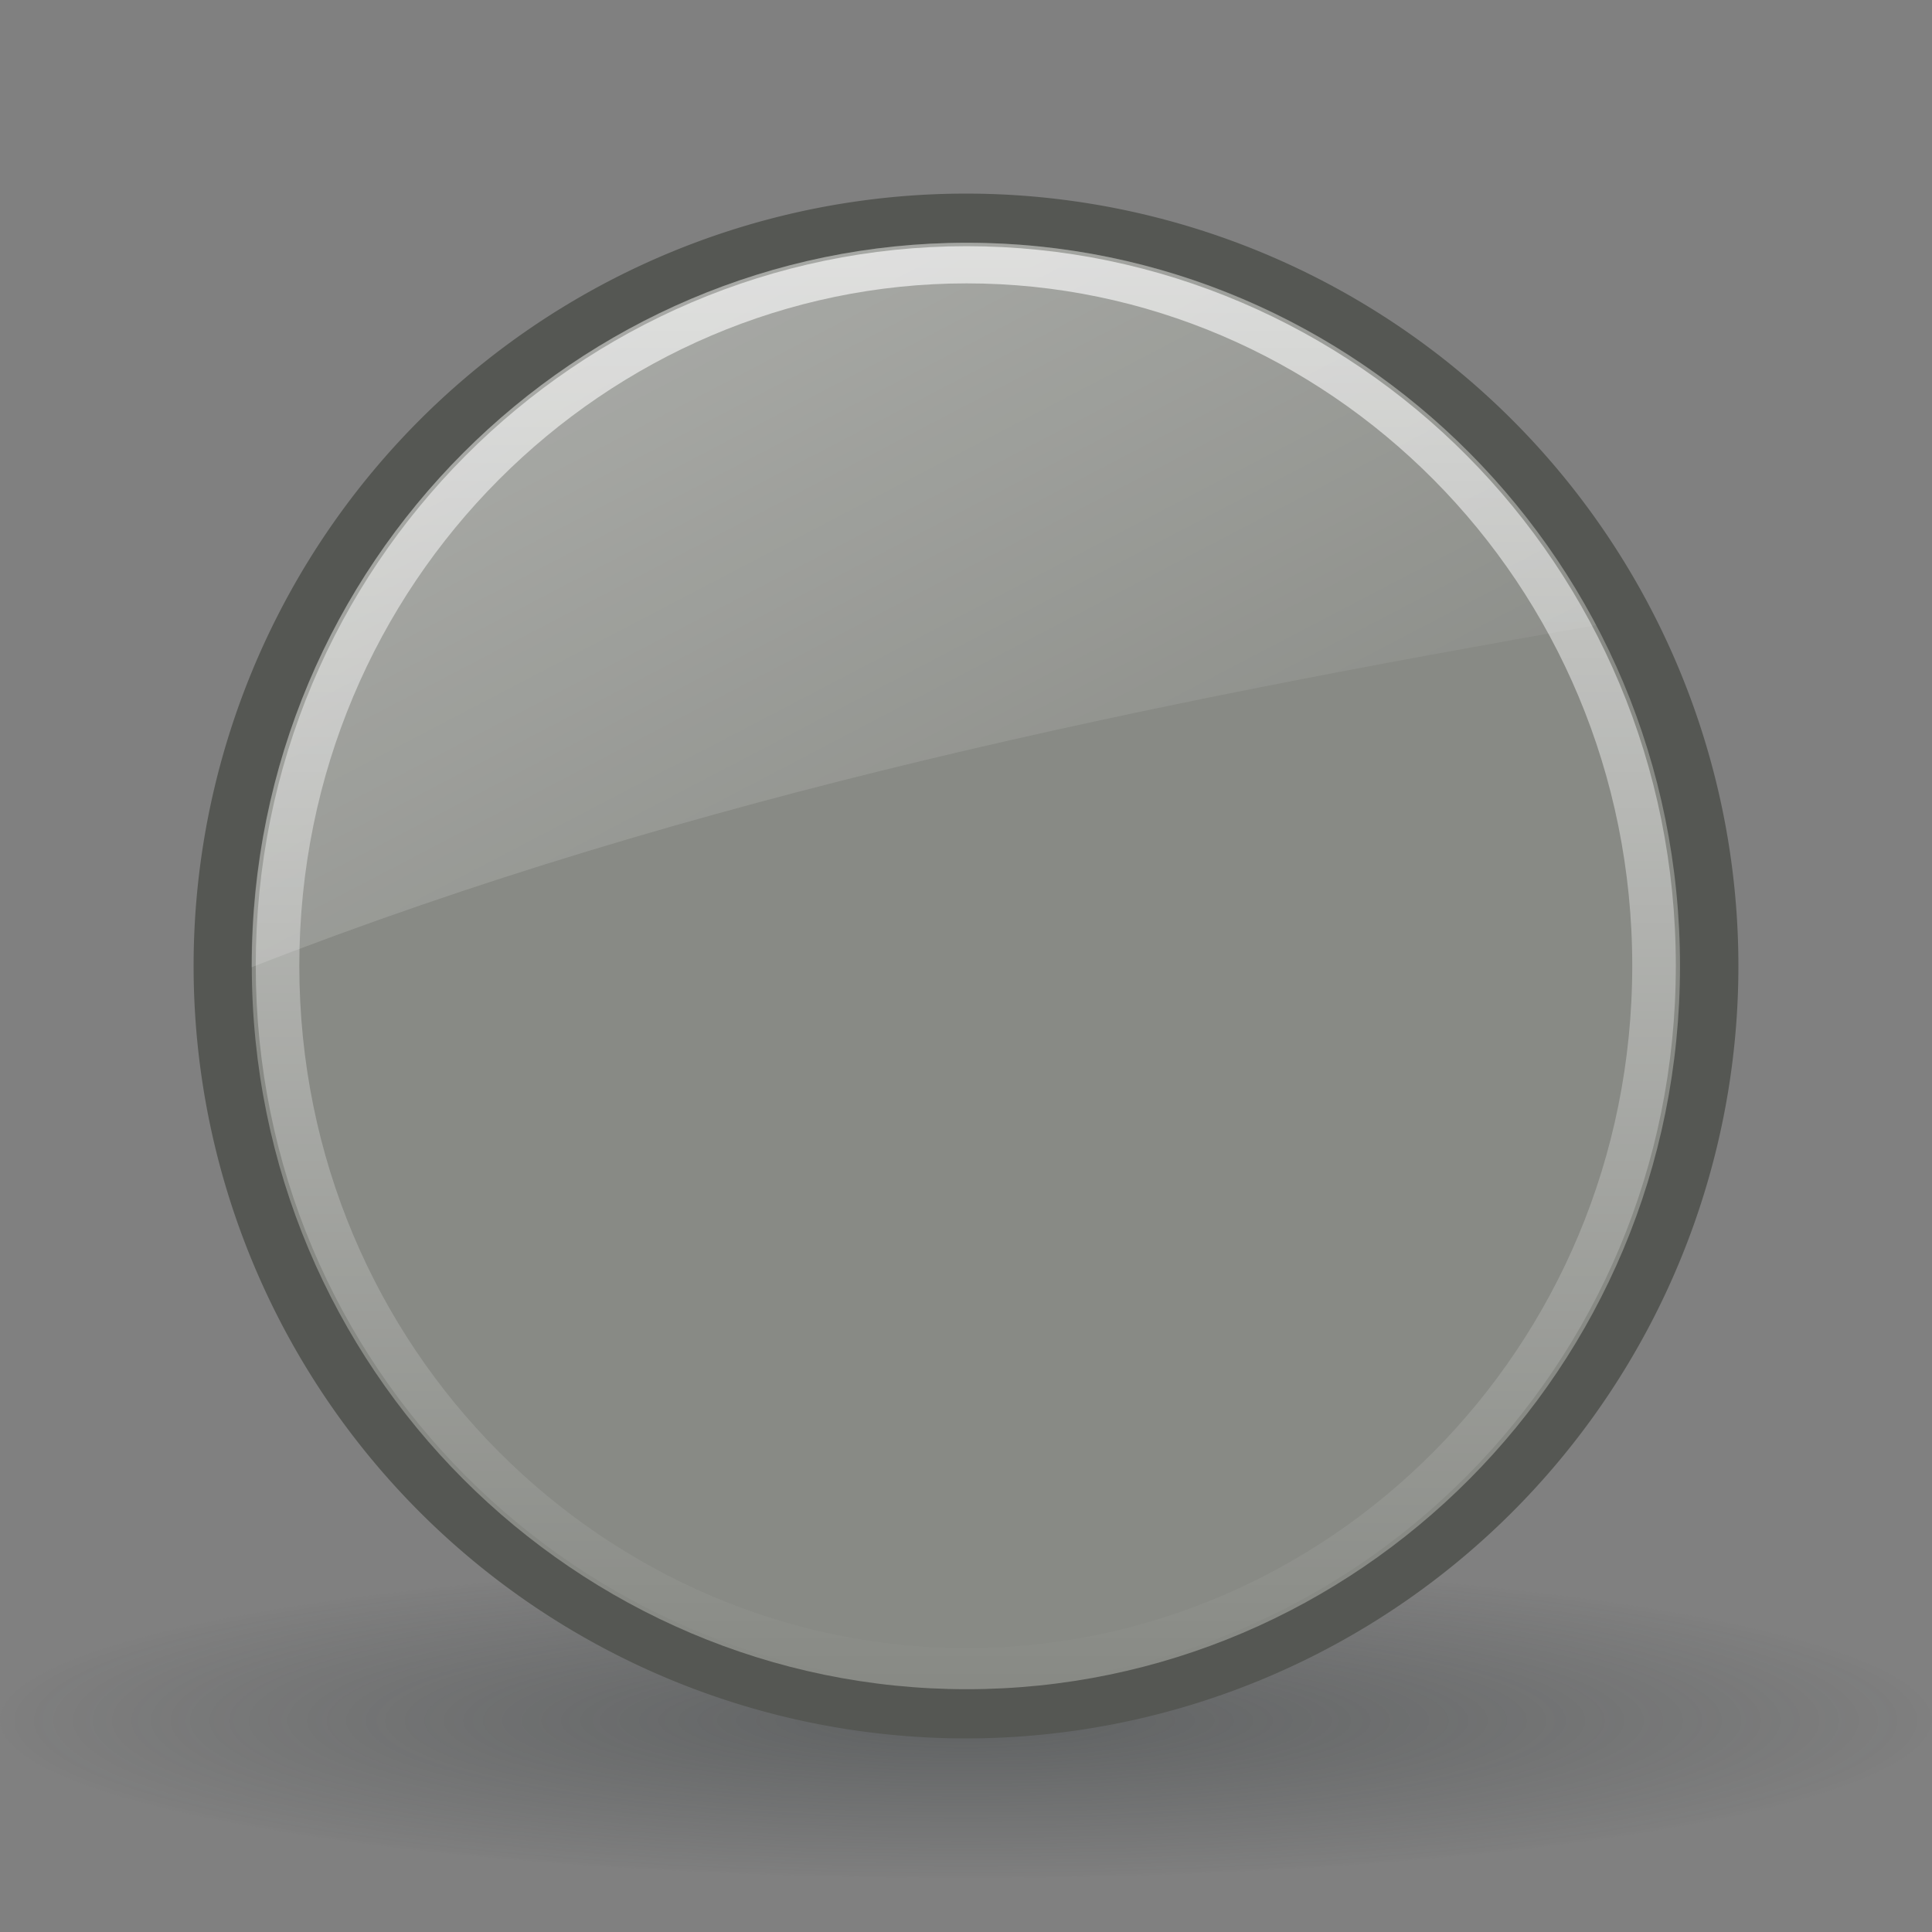
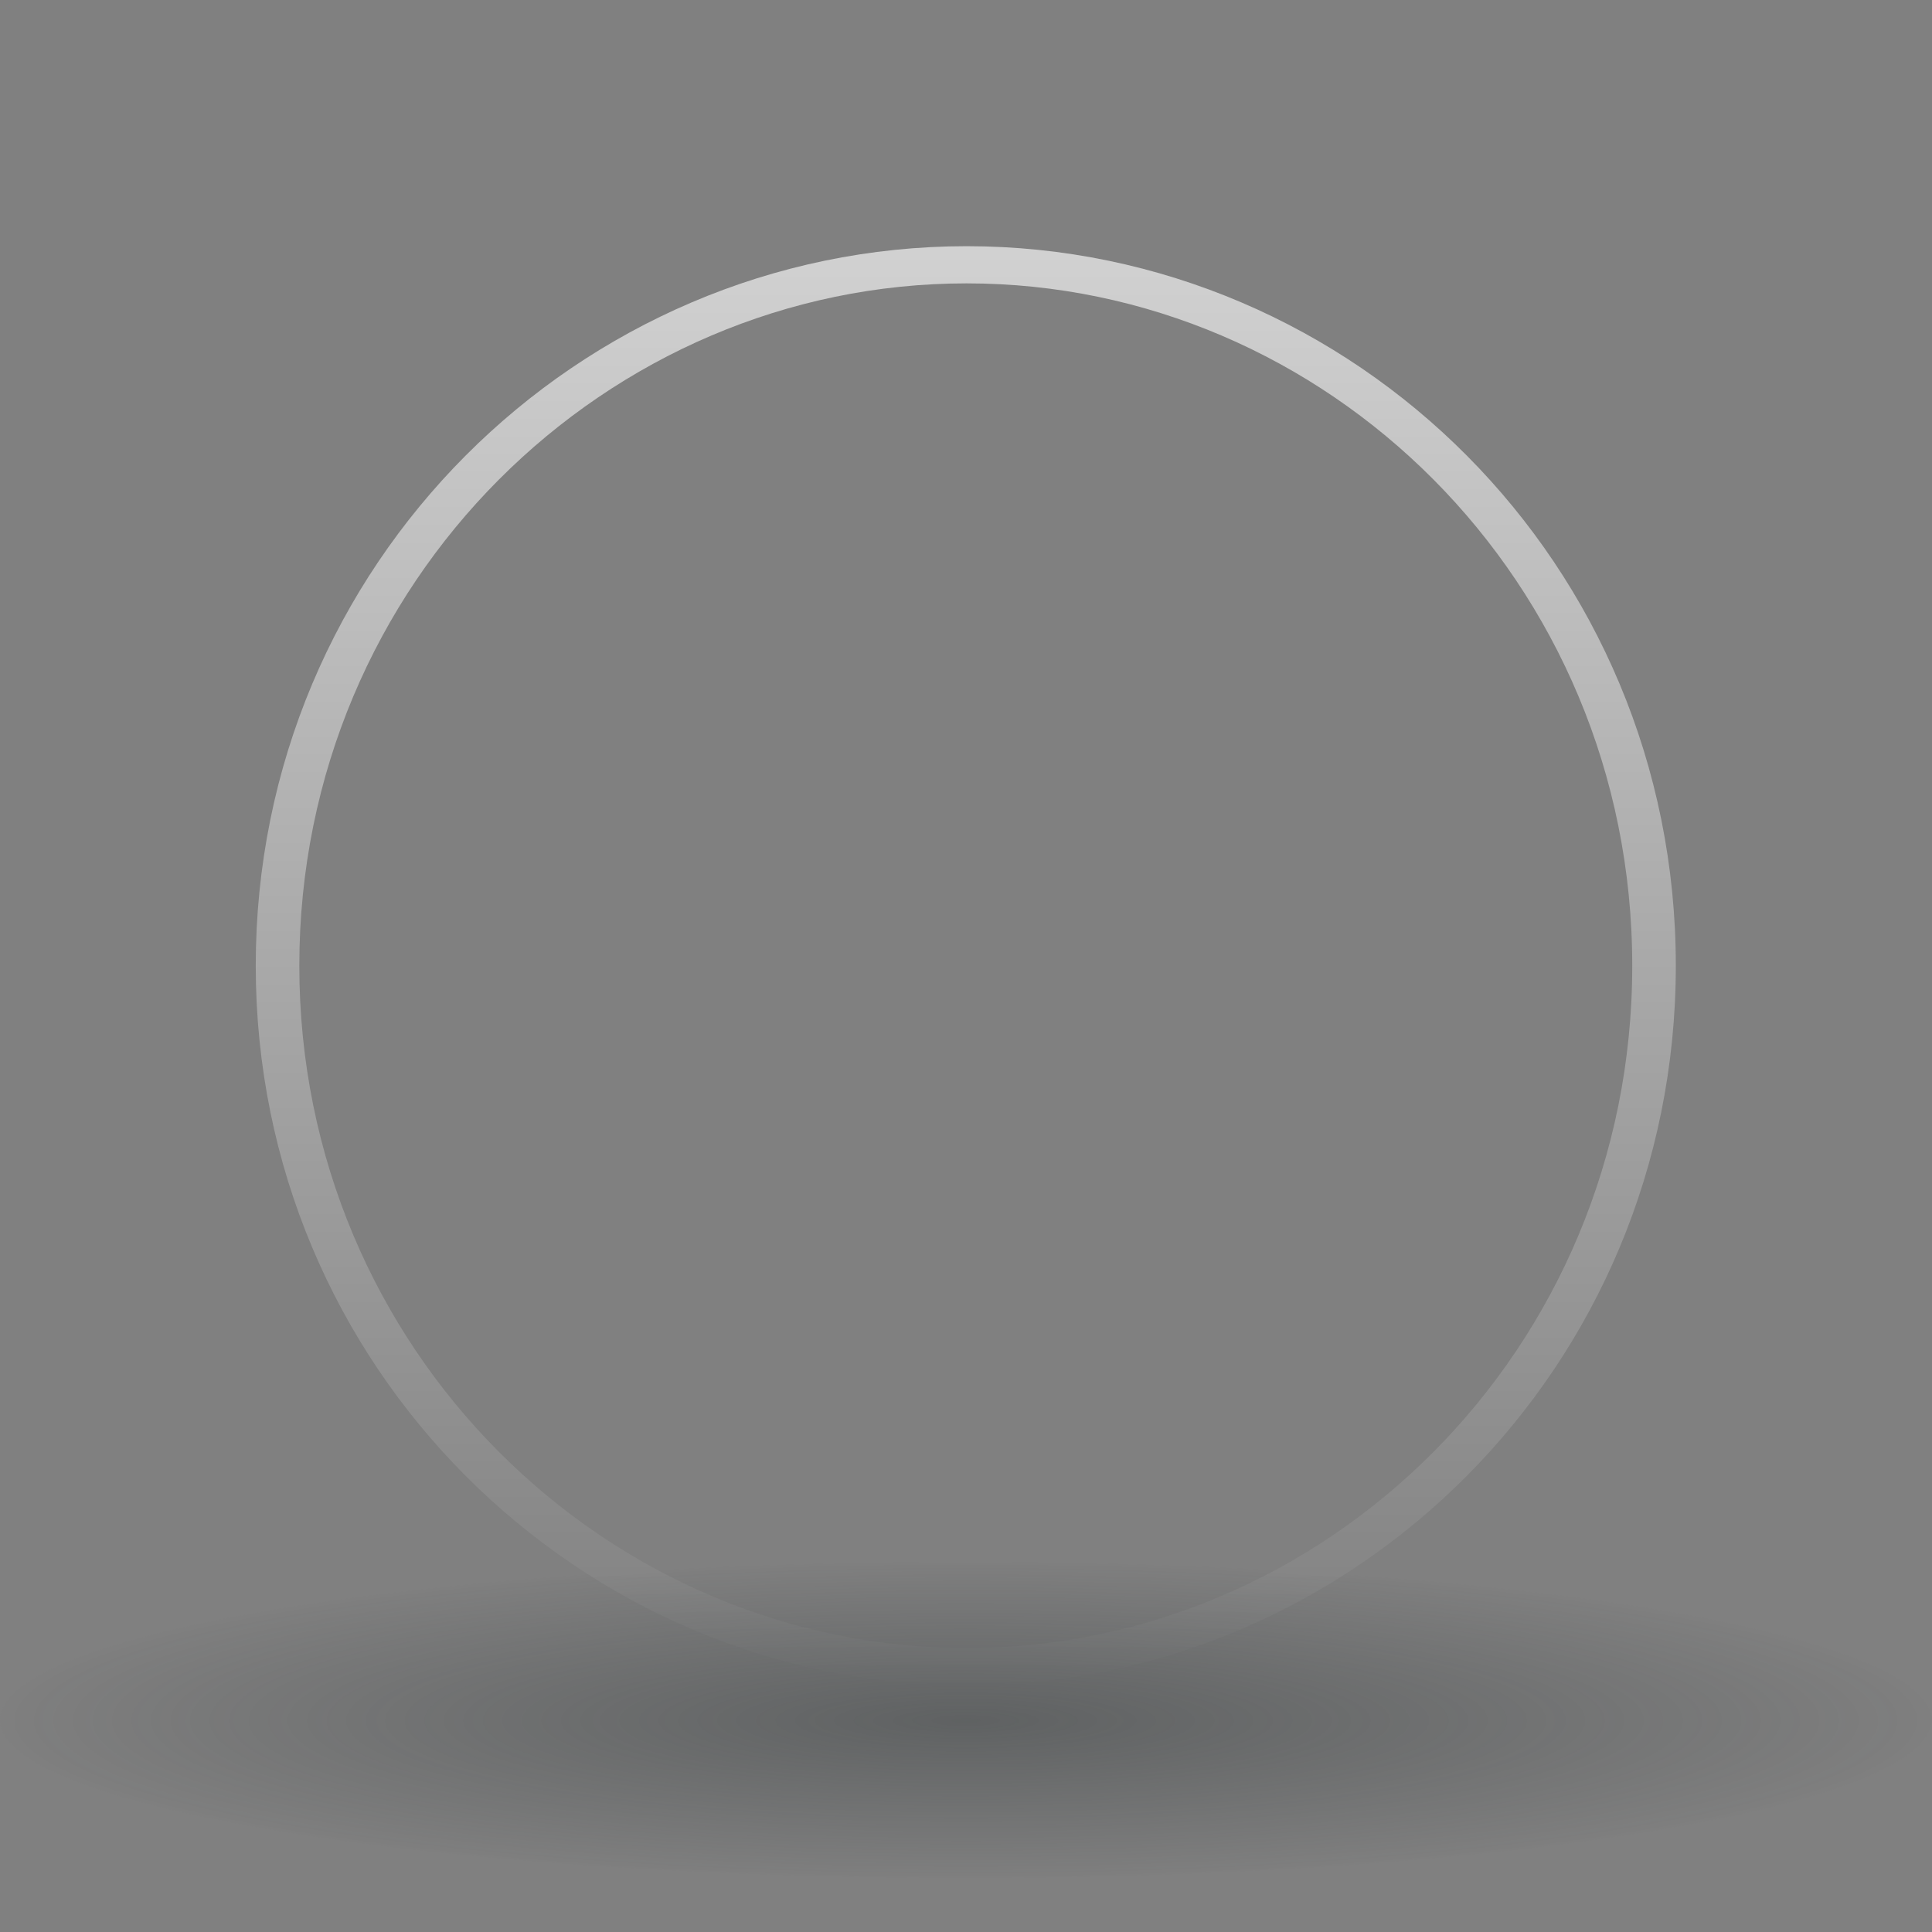
<svg xmlns="http://www.w3.org/2000/svg" xmlns:xlink="http://www.w3.org/1999/xlink" viewBox="0 0 48 48">
  <rect x="0" y="0" width="48" height="48" fill="#808080" stroke="none" />
  <defs>
    <linearGradient id="c">
      <stop stop-color="#fff" />
      <stop offset="1" stop-color="#fff" stop-opacity="0" />
    </linearGradient>
    <linearGradient id="b">
      <stop stop-color="#fff" stop-opacity=".8" />
      <stop offset="1" stop-color="#fff" stop-opacity="0" />
    </linearGradient>
    <linearGradient id="a">
      <stop stop-color="#2e3436" stop-opacity=".5" />
      <stop offset="1" stop-color="#2e3436" stop-opacity=".015" />
    </linearGradient>
    <linearGradient y1="4.076" x2="0" y2="36.737" id="e" xlink:href="#b" gradientUnits="userSpaceOnUse" />
    <linearGradient x1="1.586" y1="-16.371" x2="24.733" y2="27.934" id="f" xlink:href="#c" gradientUnits="userSpaceOnUse" />
    <radialGradient cx="24.431" cy="52.28" r="21.578" id="d" xlink:href="#a" gradientUnits="userSpaceOnUse" gradientTransform="matrix(1 0 0 .298 0 36.726)" />
  </defs>
  <path d="M46.01 52.28a21.578 6.42 0 11-43.157 0 21.578 6.42 0 1143.157 0z" transform="matrix(1.112 0 0 .611 -3.174 10.788)" opacity=".8" fill="url(#d)" />
-   <path d="M43.19 24a19.19 19.19 0 11-38.38 0 19.19 19.19 0 1138.38 0z" fill="#555753" />
-   <path d="M24.018 6.031c-9.685 0-17.762 7.94-17.762 17.969 0 10.028 8.077 17.968 17.762 17.968S41.739 34.03 41.739 24c0-10.032-8.036-17.969-17.721-17.969z" fill="#888a85" />
  <path d="M-27.813 4.531c-7.21 0-13.312 6.966-13.312 15.875 0 8.91 6.103 15.875 13.313 15.875 7.21 0 13.28-6.962 13.28-15.875 0-8.912-6.07-15.875-13.28-15.875z" transform="matrix(1.286 0 0 1.097 59.782 1.608)" opacity=".8" fill="none" stroke="url(#e)" stroke-width=".842" />
-   <path d="M24.031 6.031C14.346 6.031 6.25 13.971 6.25 24v.031c11.07-4.326 22.428-6.57 33.406-8.5-3-5.685-8.909-9.5-15.625-9.5z" opacity=".6" fill="url(#f)" />
</svg>